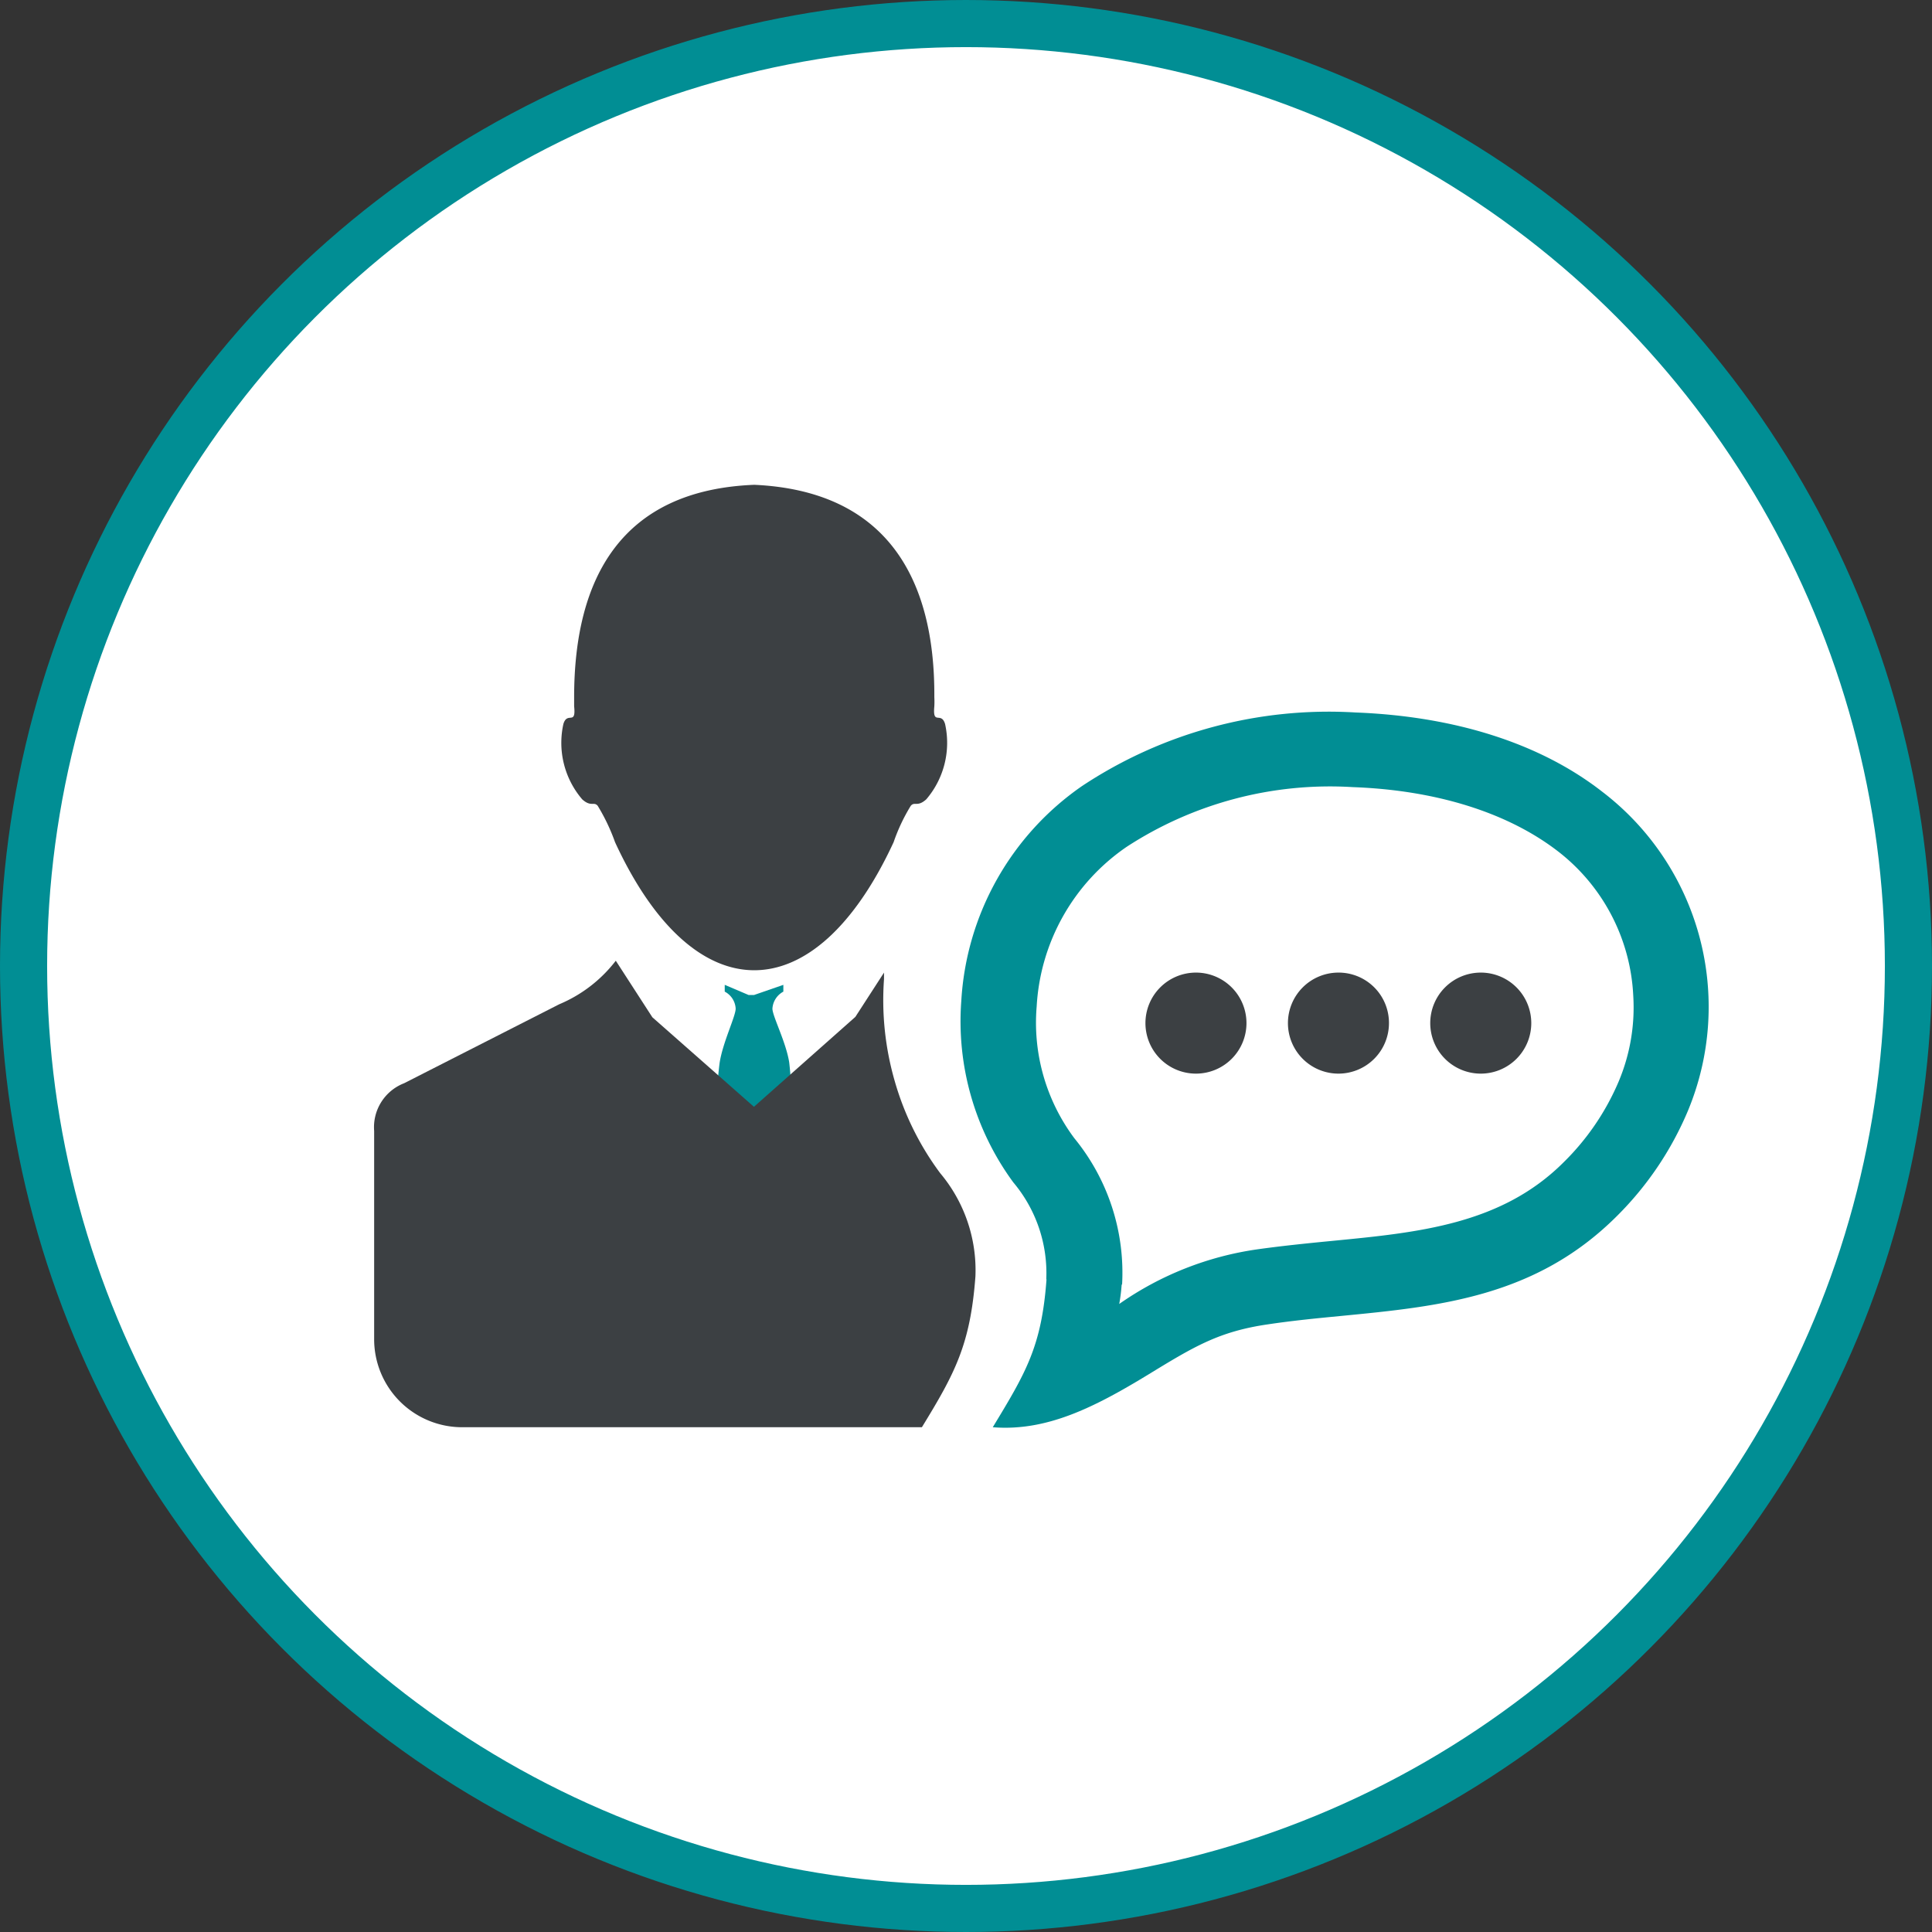
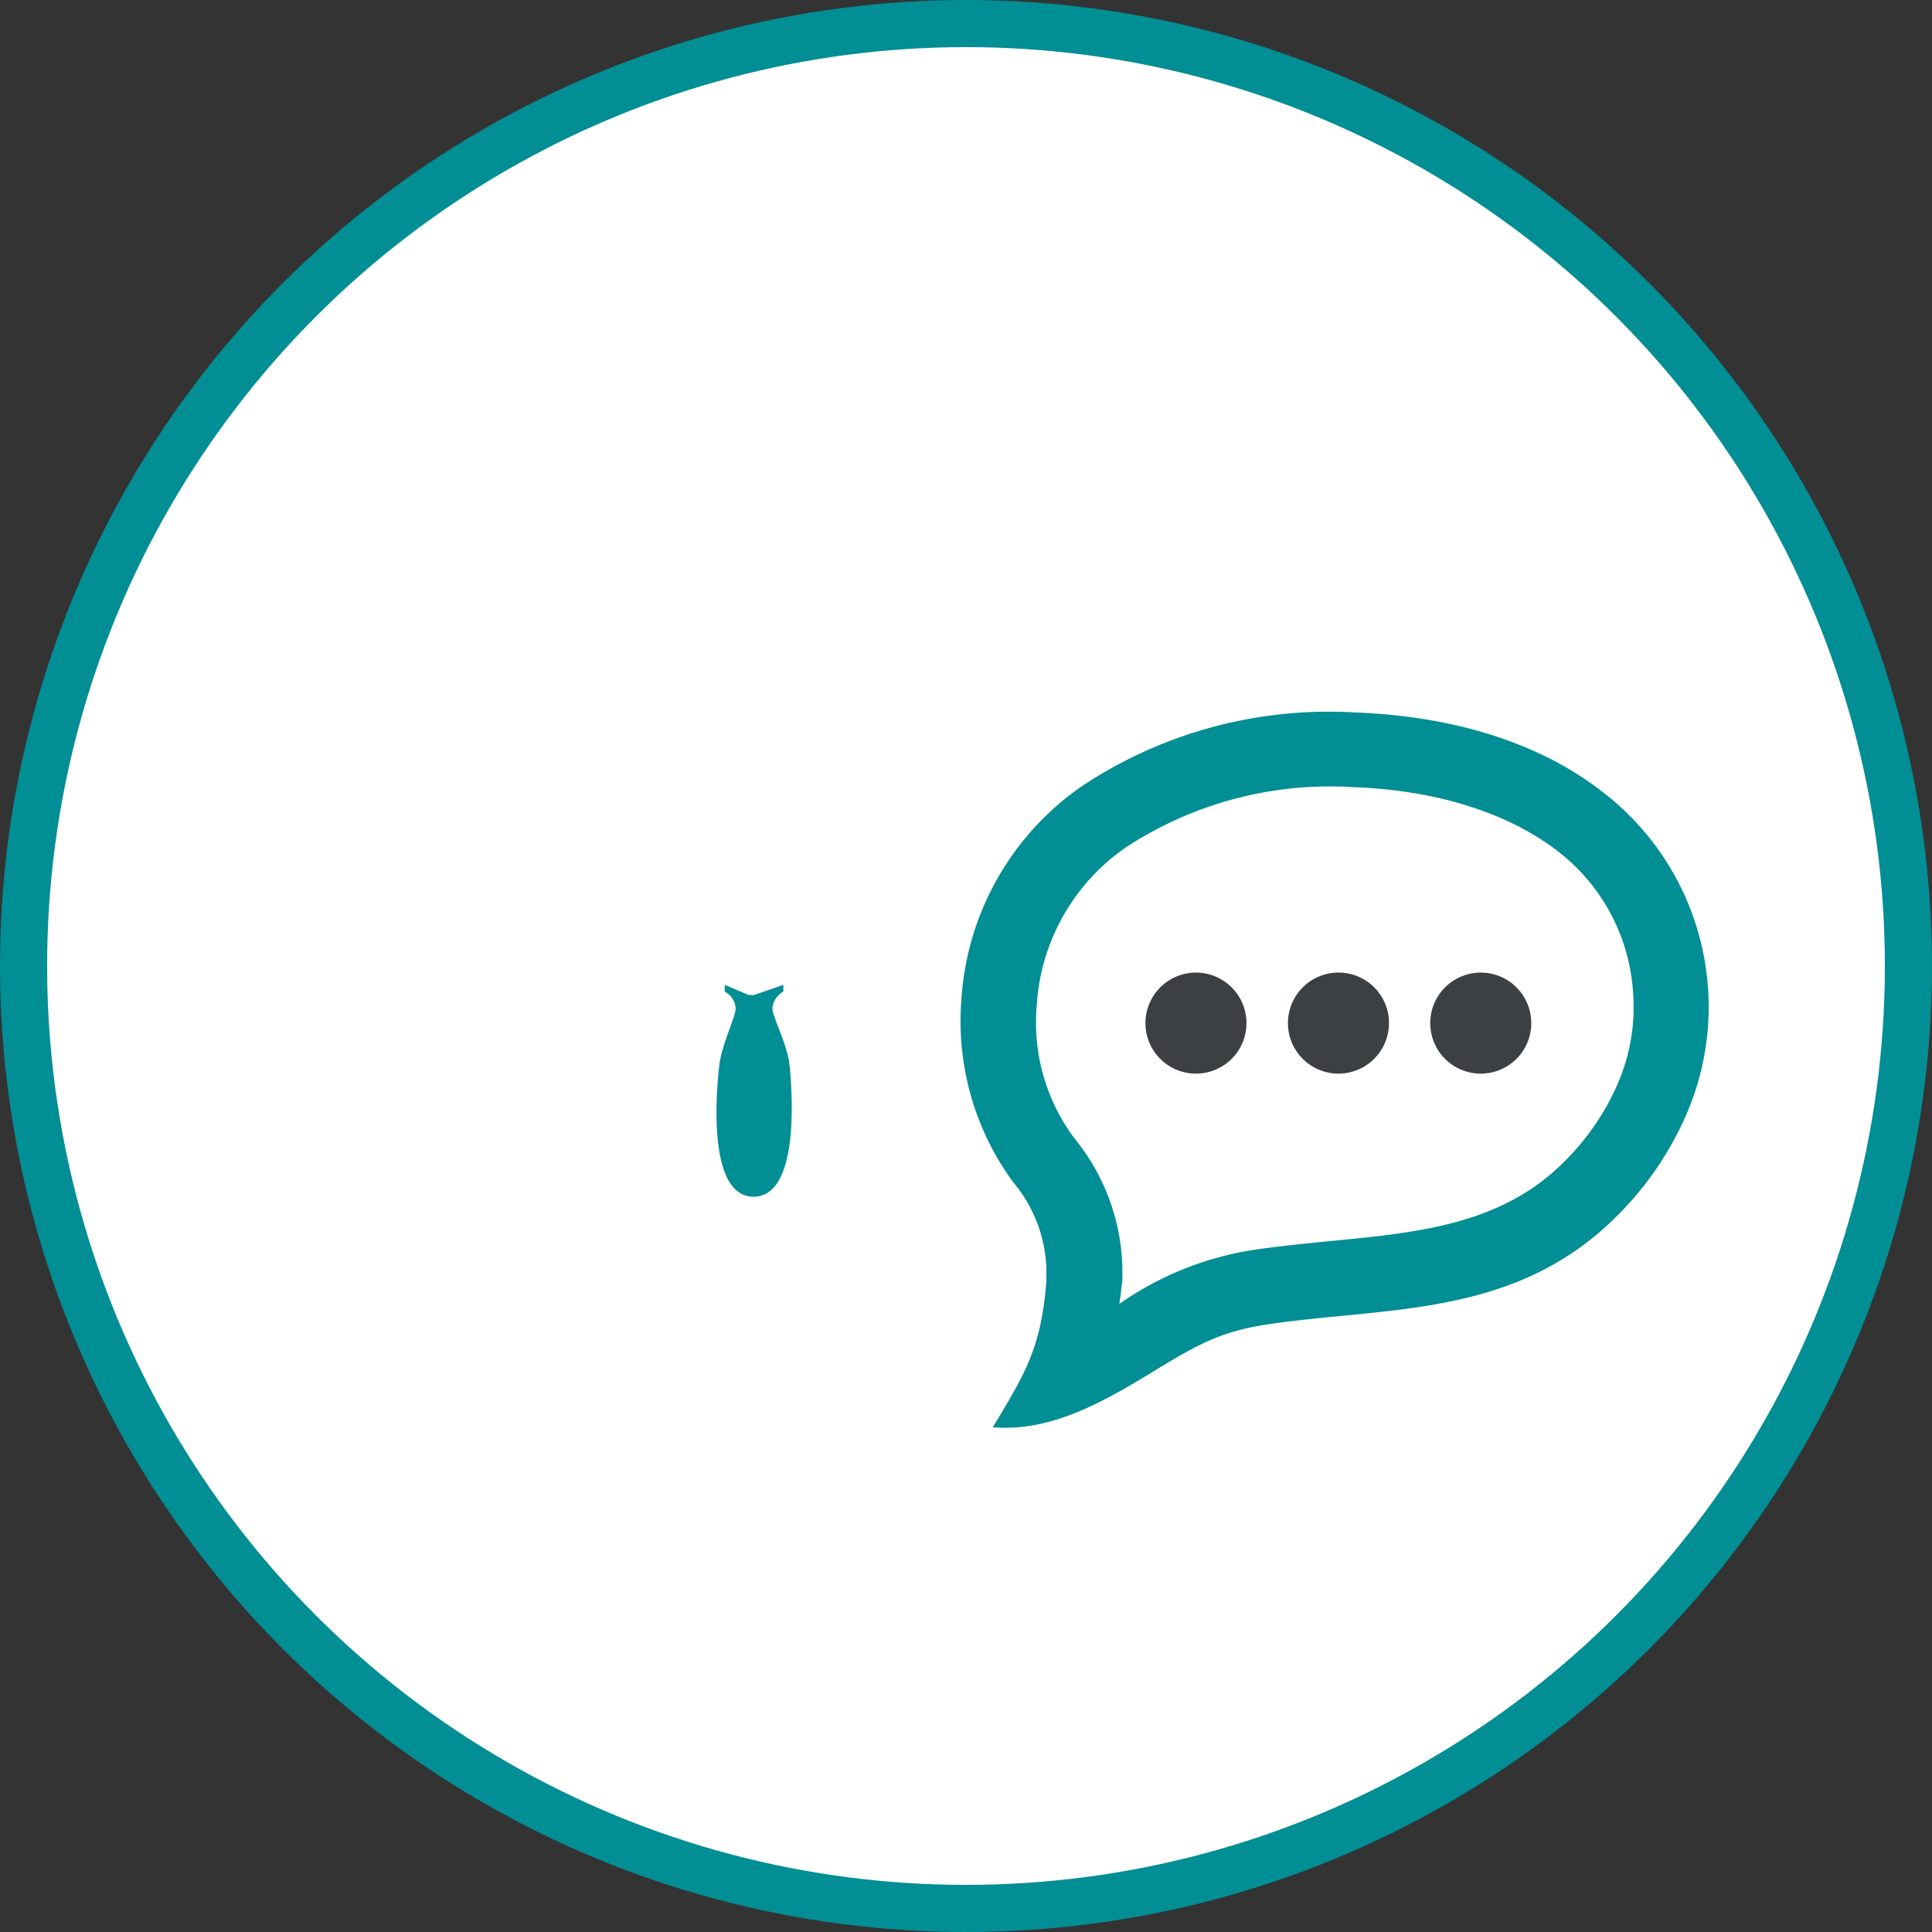
<svg xmlns="http://www.w3.org/2000/svg" viewBox="0 0 102.5 102.5">
  <rect x="0" y="0" width="102.5" height="102.5" fill="#333333" stroke="none" />
  <defs>
    <style>.cls-1{fill:#fff;stroke:#018e94;stroke-miterlimit:10;stroke-width:2.5px;}.cls-2,.cls-4{fill:#018e94;}.cls-3{fill:#3c4043;}.cls-3,.cls-4{fill-rule:evenodd;}</style>
  </defs>
  <g id="Layer_2" data-name="Layer 2">
    <g id="Layer_1-2" data-name="Layer 1">
      <g id="Group_4595" data-name="Group 4595">
        <circle id="Ellipse_642" data-name="Ellipse 642" class="cls-1" cx="51.25" cy="51.25" r="50" />
        <path id="Path_5377" data-name="Path 5377" class="cls-2" d="M38.18,56.38c.17-1.09.85-2.46.85-2.87a1.08,1.08,0,0,0-.58-.9v-.36l1.27.54H40l1.56-.54v.36a1.1,1.1,0,0,0-.58.9c0,.4.72,1.77.89,2.85,0,0,.89,7.13-1.89,7.13S38.18,56.38,38.18,56.38Z" />
-         <path id="Path_5378" data-name="Path 5378" class="cls-3" d="M40,25.72c7,.31,9.61,4.92,9.57,11.27a4.64,4.64,0,0,1,0,.48c-.1,1.05.36.25.57.94a4.61,4.61,0,0,1-1,4c-.47.42-.61.1-.82.34a9.73,9.73,0,0,0-.91,1.93c-4.19,9.06-10.6,9.06-14.78,0a10.36,10.36,0,0,0-.92-1.93c-.21-.24-.35.08-.82-.34a4.61,4.61,0,0,1-1-4c.21-.69.68.11.57-.94,0-.17,0-.35,0-.48,0-6.35,2.53-11,9.58-11.27Zm0,33-5.39-4.75-1.94-3a7.38,7.38,0,0,1-3,2.31l-8.23,4.19A2.5,2.5,0,0,0,19.85,60V71.06a4.67,4.67,0,0,0,4.66,4.66h24.4c1.75-2.86,2.57-4.38,2.84-8a8,8,0,0,0-1.87-5.48,15.14,15.14,0,0,1-2.41-4.88,15.47,15.47,0,0,1-.57-5.41l0-.35-1.52,2.35Z" />
        <path id="Path_5379" data-name="Path 5379" class="cls-3" d="M71,51.6a2.68,2.68,0,1,0,2.69,2.68A2.67,2.67,0,0,0,71,51.6Zm-7.55,0a2.68,2.68,0,1,0,2.68,2.68h0A2.68,2.68,0,0,0,63.49,51.6Zm15.11,0a2.68,2.68,0,1,0,2.68,2.68h0A2.68,2.68,0,0,0,78.6,51.6Z" />
        <path id="Path_5380" data-name="Path 5380" class="cls-4" d="M55.51,67.85a7.48,7.48,0,0,0-1.75-5.12A14.44,14.44,0,0,1,51,53.11,14.91,14.91,0,0,1,57.41,41.7a23.69,23.69,0,0,1,14.51-3.9C77.15,38,81.69,39.42,85,42a14.36,14.36,0,0,1,4.56,16.91,17.33,17.33,0,0,1-3.77,5.6c-4.31,4.31-9.43,4.8-14.68,5.31-1.24.12-2.49.24-3.83.44-2.62.38-3.93,1.18-6.4,2.69-2.83,1.72-5.36,3-8.21,2.77,1.76-2.9,2.59-4.29,2.85-7.83Zm4,.28a9.41,9.41,0,0,1-.13,1.05,16.92,16.92,0,0,1,7.34-2.9c1.28-.18,2.66-.32,4-.45,4.52-.44,8.93-.86,12.24-4.17a13.28,13.28,0,0,0,2.92-4.29,10.13,10.13,0,0,0,.77-4.55,10.3,10.3,0,0,0-4.08-7.72c-2.64-2-6.39-3.18-10.8-3.34a19.76,19.76,0,0,0-12,3.17A11,11,0,0,0,55,53.39a10.25,10.25,0,0,0,2,7,11.26,11.26,0,0,1,2.53,7.78Z" />
      </g>
    </g>
  </g>
</svg>